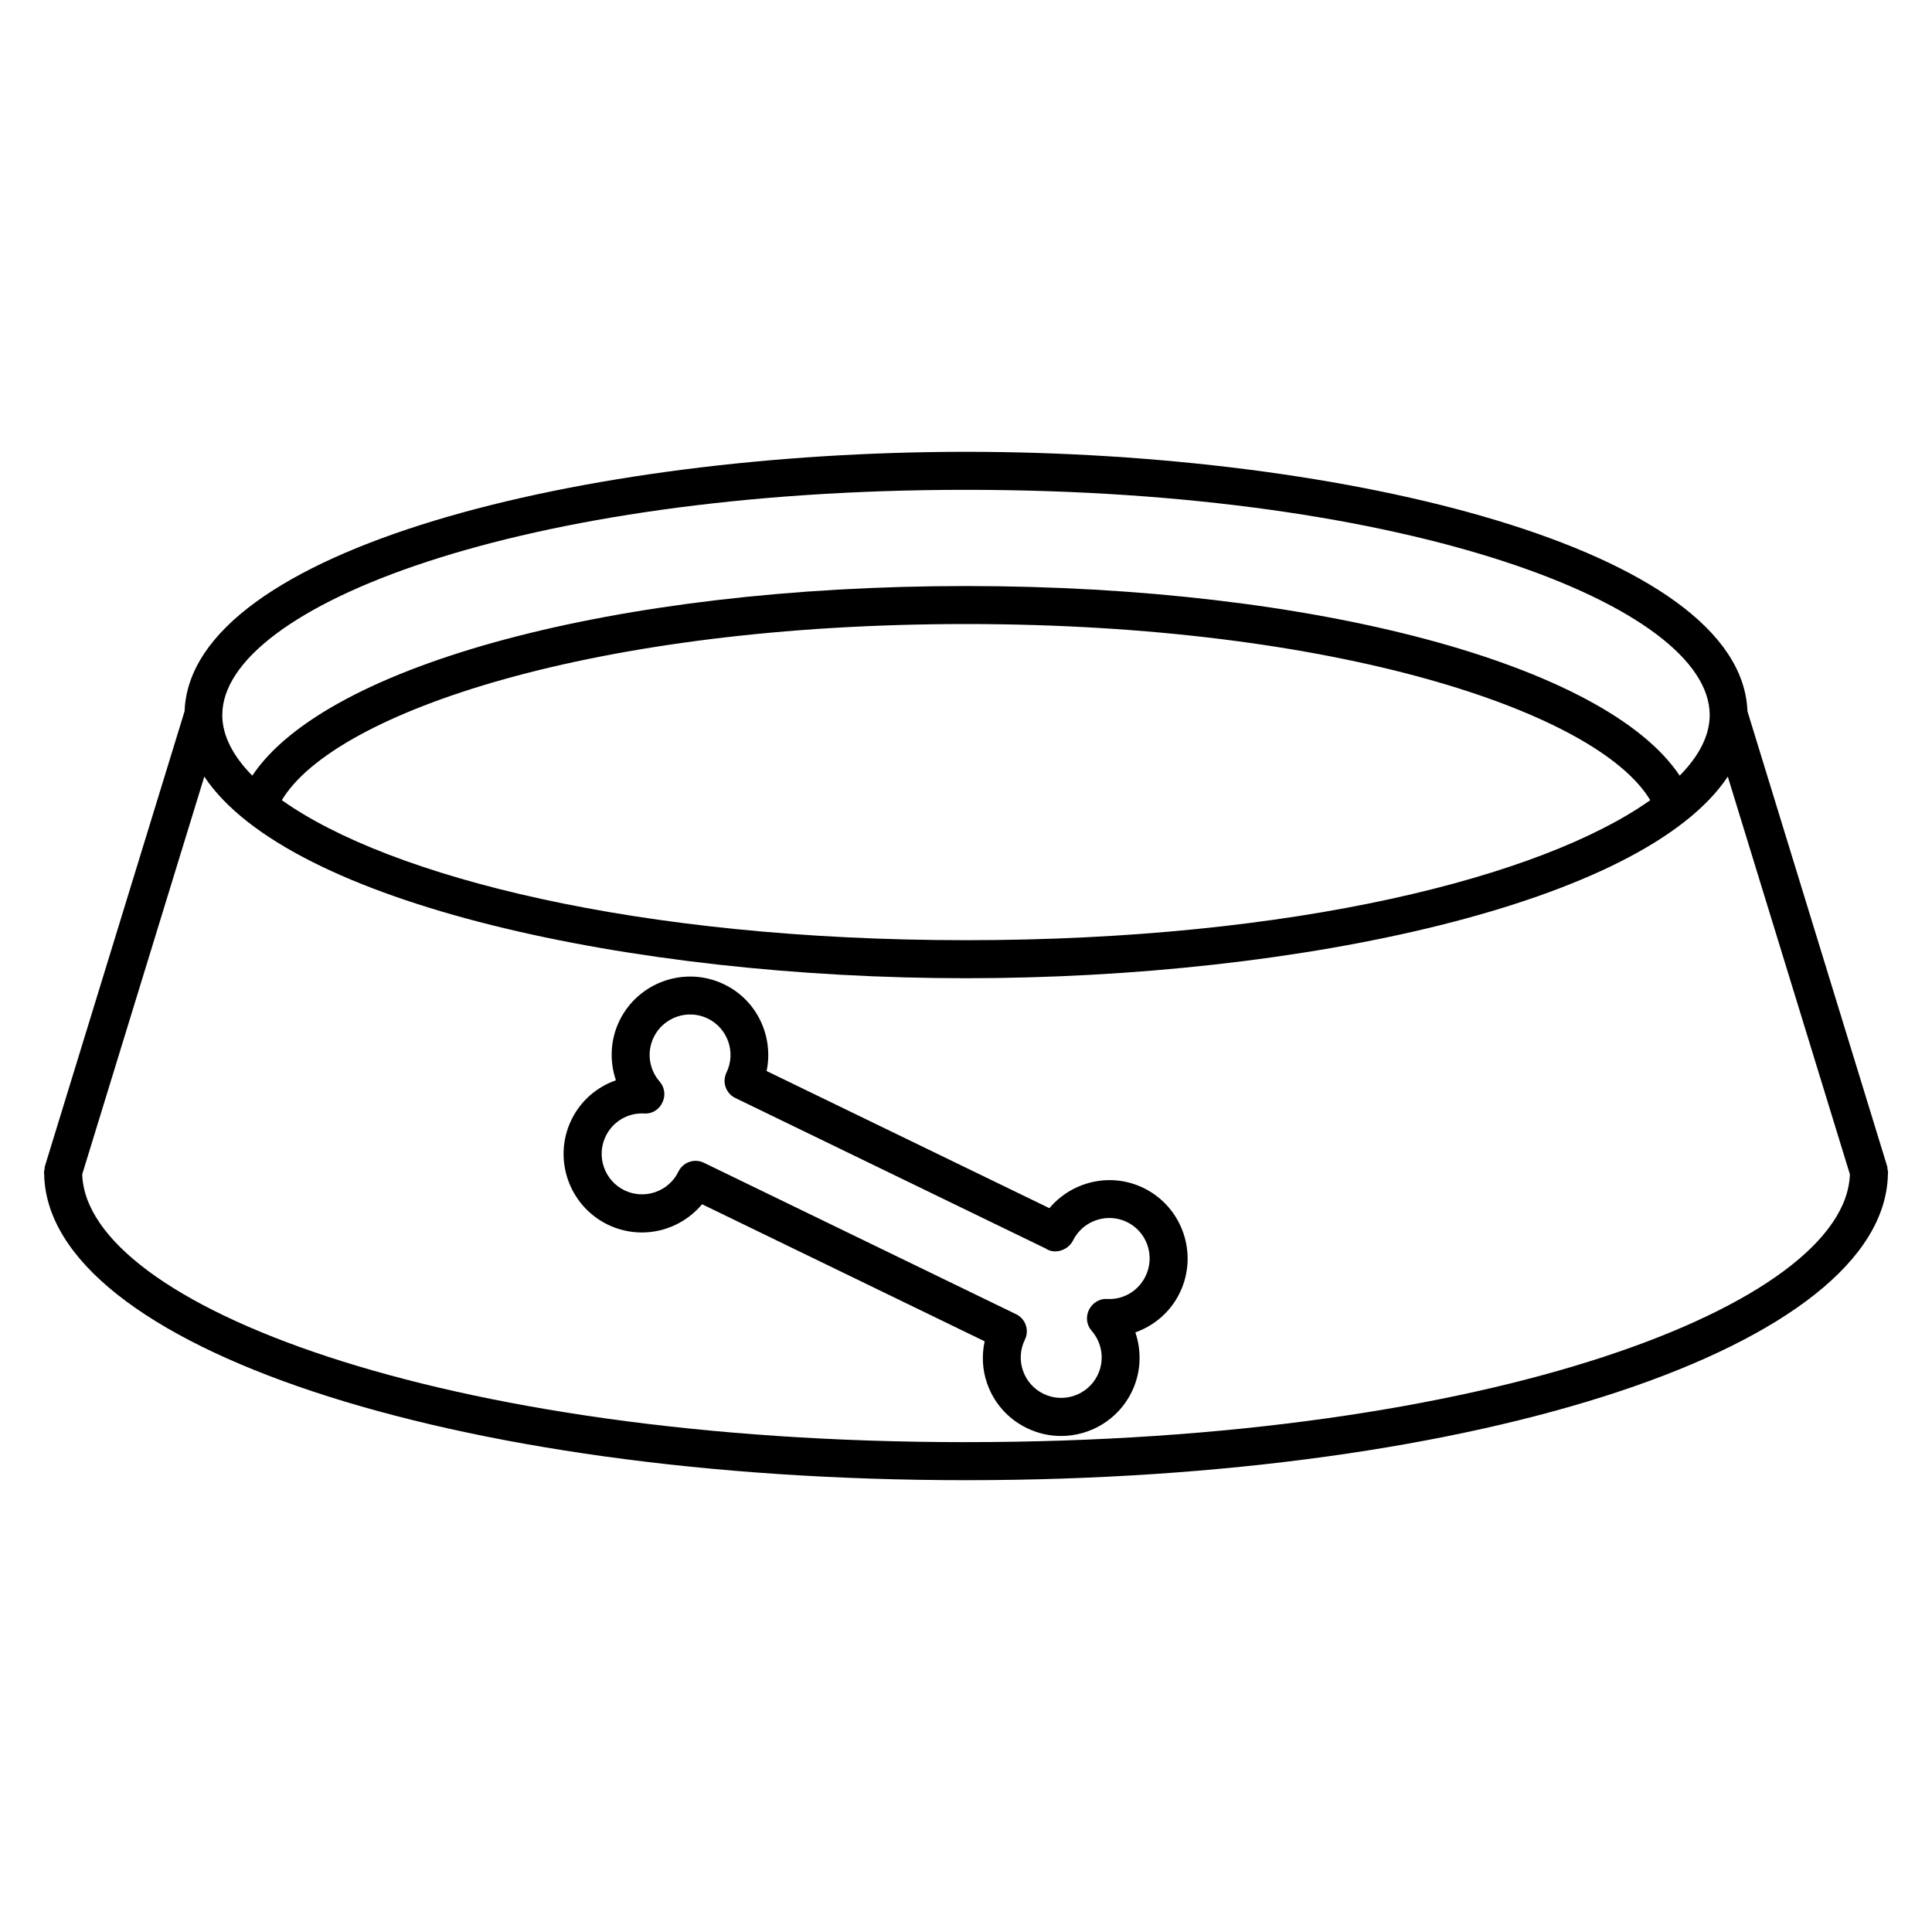
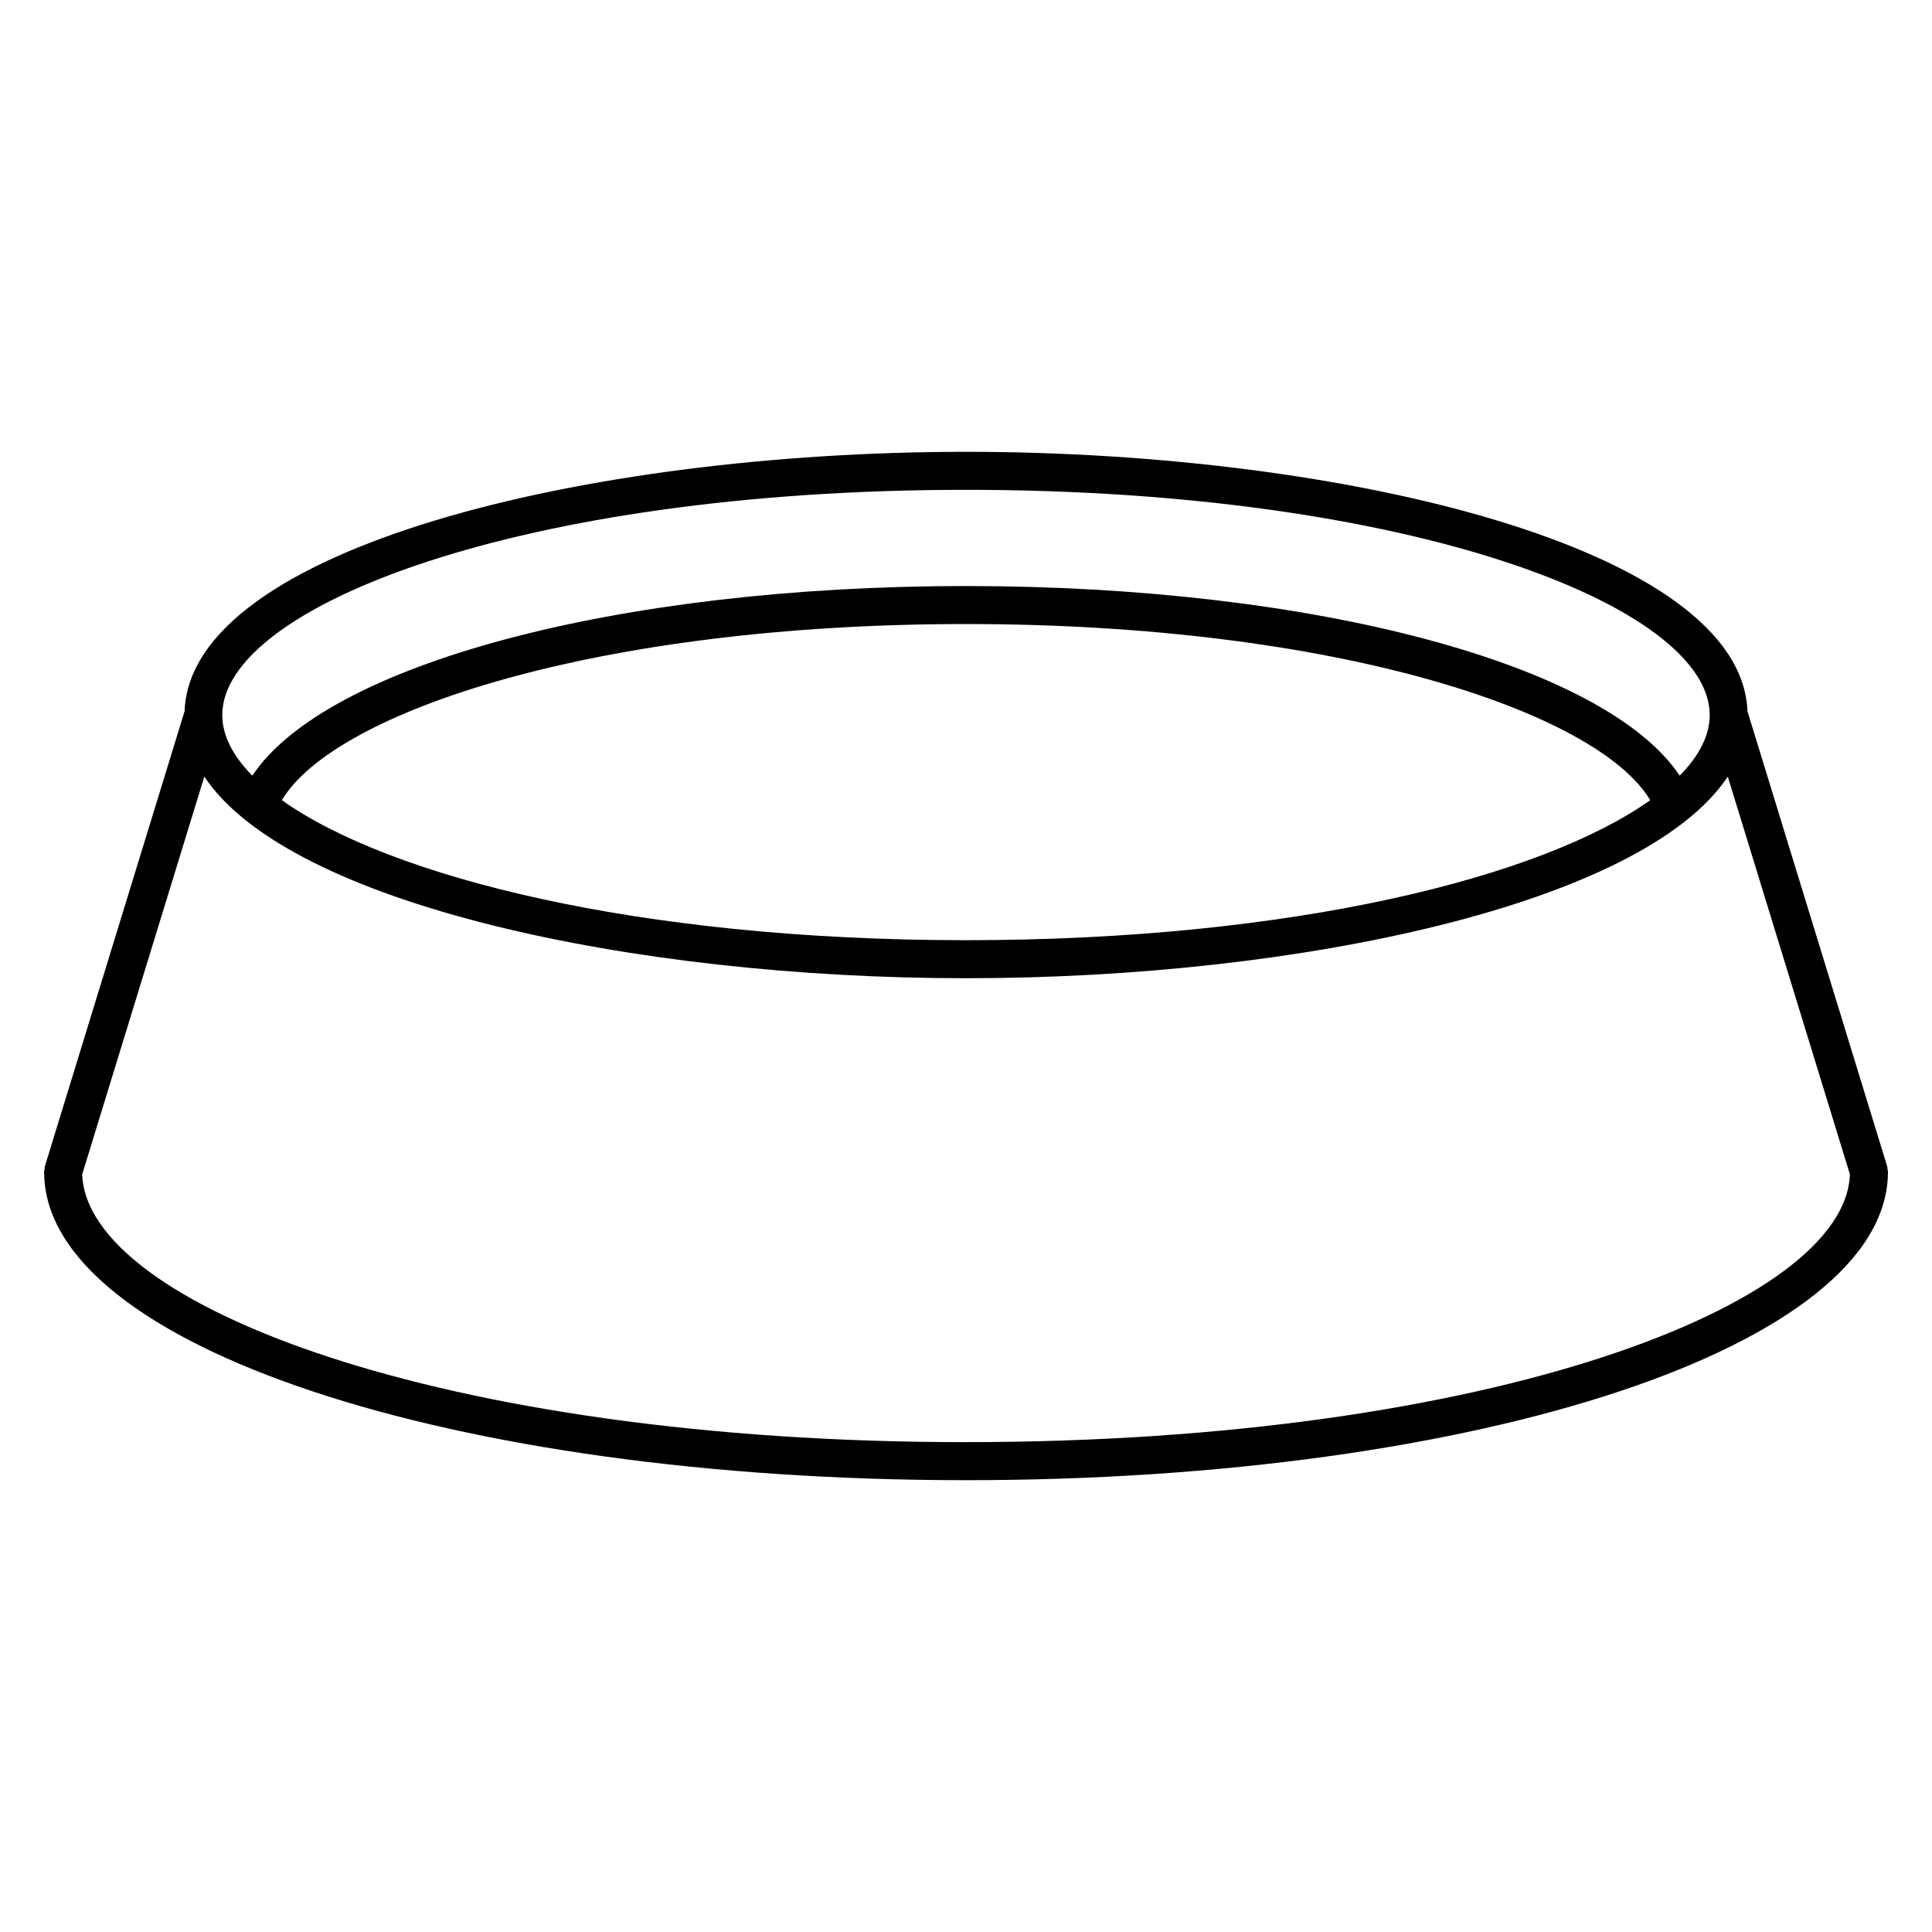
<svg xmlns="http://www.w3.org/2000/svg" fill="#000000" width="800px" height="800px" version="1.1" viewBox="144 144 512 512">
  <g>
    <path d="m644.32 455.04c0-0.141 0.031-0.289 0.031-0.434 0-0.262-0.105-0.484-0.145-0.73-0.035-0.25 0.004-0.504-0.074-0.75l-37.039-120.64c-1.617-43.051-106.05-68.75-207.09-68.75-101.05 0-205.48 25.699-207.09 68.75l-37.035 120.64c-0.074 0.25-0.035 0.504-0.074 0.75s-0.145 0.469-0.145 0.73c0 0.145 0.031 0.293 0.031 0.438 0 0.047 0.004 0.086 0.012 0.125 0.887 45.52 107.86 81.094 244.3 81.094 136.45 0 243.42-35.574 244.31-81.094 0.004-0.043 0.004-0.082 0.008-0.129zm-244.32-181.23c117.89 0 197.09 30.859 197.09 59.676 0 5.356-2.746 10.781-7.957 16.066-19.625-29.438-96.594-50.246-189.13-50.246-92.566 0-169.52 20.809-189.14 50.25-5.211-5.285-7.957-10.711-7.957-16.066 0.008-28.82 79.199-59.68 197.09-59.68zm181.33 82.246c-28.652 20.348-94.461 37.105-181.32 37.105-86.863 0-152.67-16.758-181.32-37.105 14.012-23.438 83.344-46.68 181.32-46.68 97.938 0.008 167.3 23.25 181.32 46.68zm-181.33 170.13c-139.33 0-233.15-36.59-234.21-70.992l32.352-105.38c22.48 33.75 113.47 53.426 201.87 53.426 88.402 0 179.39-19.672 201.87-53.426l32.355 105.38c-1.078 34.395-94.895 70.984-234.23 70.984z" />
-     <path d="m447.02 458.81c-8.723-4.223-18.938-1.723-24.922 5.367l-74.938-36.344c1.895-9.113-2.473-18.711-11.219-22.953-10.316-5.004-22.777-0.676-27.785 9.637-2.438 5.031-2.664 10.68-0.934 15.766-5.066 1.789-9.344 5.43-11.785 10.465-5.004 10.312-0.68 22.777 9.637 27.797 2.91 1.406 5.992 2.074 9.027 2.074 6.09 0 11.969-2.715 15.957-7.481l74.883 36.324c-0.785 3.668-0.629 7.477 0.637 11.109 1.812 5.25 5.566 9.473 10.57 11.895 2.91 1.414 5.996 2.086 9.039 2.086 7.723 0 15.16-4.316 18.75-11.723 2.438-5.023 2.664-10.656 0.945-15.734 5.047-1.789 9.336-5.461 11.766-10.48 5.008-10.316 0.695-22.785-9.629-27.805zm0.559 23.398c-1.875 3.883-5.875 6.297-10.195 6.027-2.012-0.141-3.91 1.074-4.785 2.871-0.898 1.777-0.695 3.984 0.699 5.57 2.84 3.254 3.465 7.859 1.582 11.738-2.59 5.324-9.023 7.543-14.328 4.973-2.578-1.25-4.516-3.43-5.453-6.137-0.938-2.707-0.762-5.606 0.488-8.188 0.004-0.012 0.004-0.02 0.012-0.035 0-0.004 0.004-0.012 0.012-0.016 1.215-2.504 0.172-5.523-2.332-6.731l-82.746-40.137c-0.625-0.309-1.285-0.465-1.934-0.5-1.305-0.07-2.602 0.379-3.582 1.238-0.492 0.43-0.91 0.961-1.215 1.586-2.574 5.332-9.008 7.547-14.316 4.977-5.32-2.586-7.547-9.012-4.969-14.332 1.883-3.883 5.871-6.258 10.203-6.027 2.125 0.16 3.981-1.078 4.816-2.898 0.875-1.773 0.672-3.969-0.715-5.551-2.848-3.254-3.465-7.863-1.582-11.75 2.578-5.316 9.02-7.543 14.316-4.969 5.32 2.586 7.547 9.004 4.969 14.324-0.301 0.625-0.465 1.285-0.5 1.941-0.031 0.656 0.059 1.305 0.273 1.914 0.422 1.215 1.309 2.277 2.562 2.883 0.004 0.004 0.012 0 0.016 0.004l82.465 39.992c0.09 0.051 0.141 0.137 0.238 0.18 1.441 0.707 3.019 0.586 4.352-0.066 0.293-0.133 0.559-0.289 0.82-0.48 0.18-0.133 0.348-0.262 0.516-0.422 0.43-0.402 0.805-0.863 1.078-1.414 0-0.004 0-0.012 0.004-0.012 2.609-5.273 8.988-7.465 14.289-4.918 2.574 1.25 4.508 3.43 5.445 6.137 0.93 2.738 0.75 5.644-0.504 8.227z" />
  </g>
</svg>